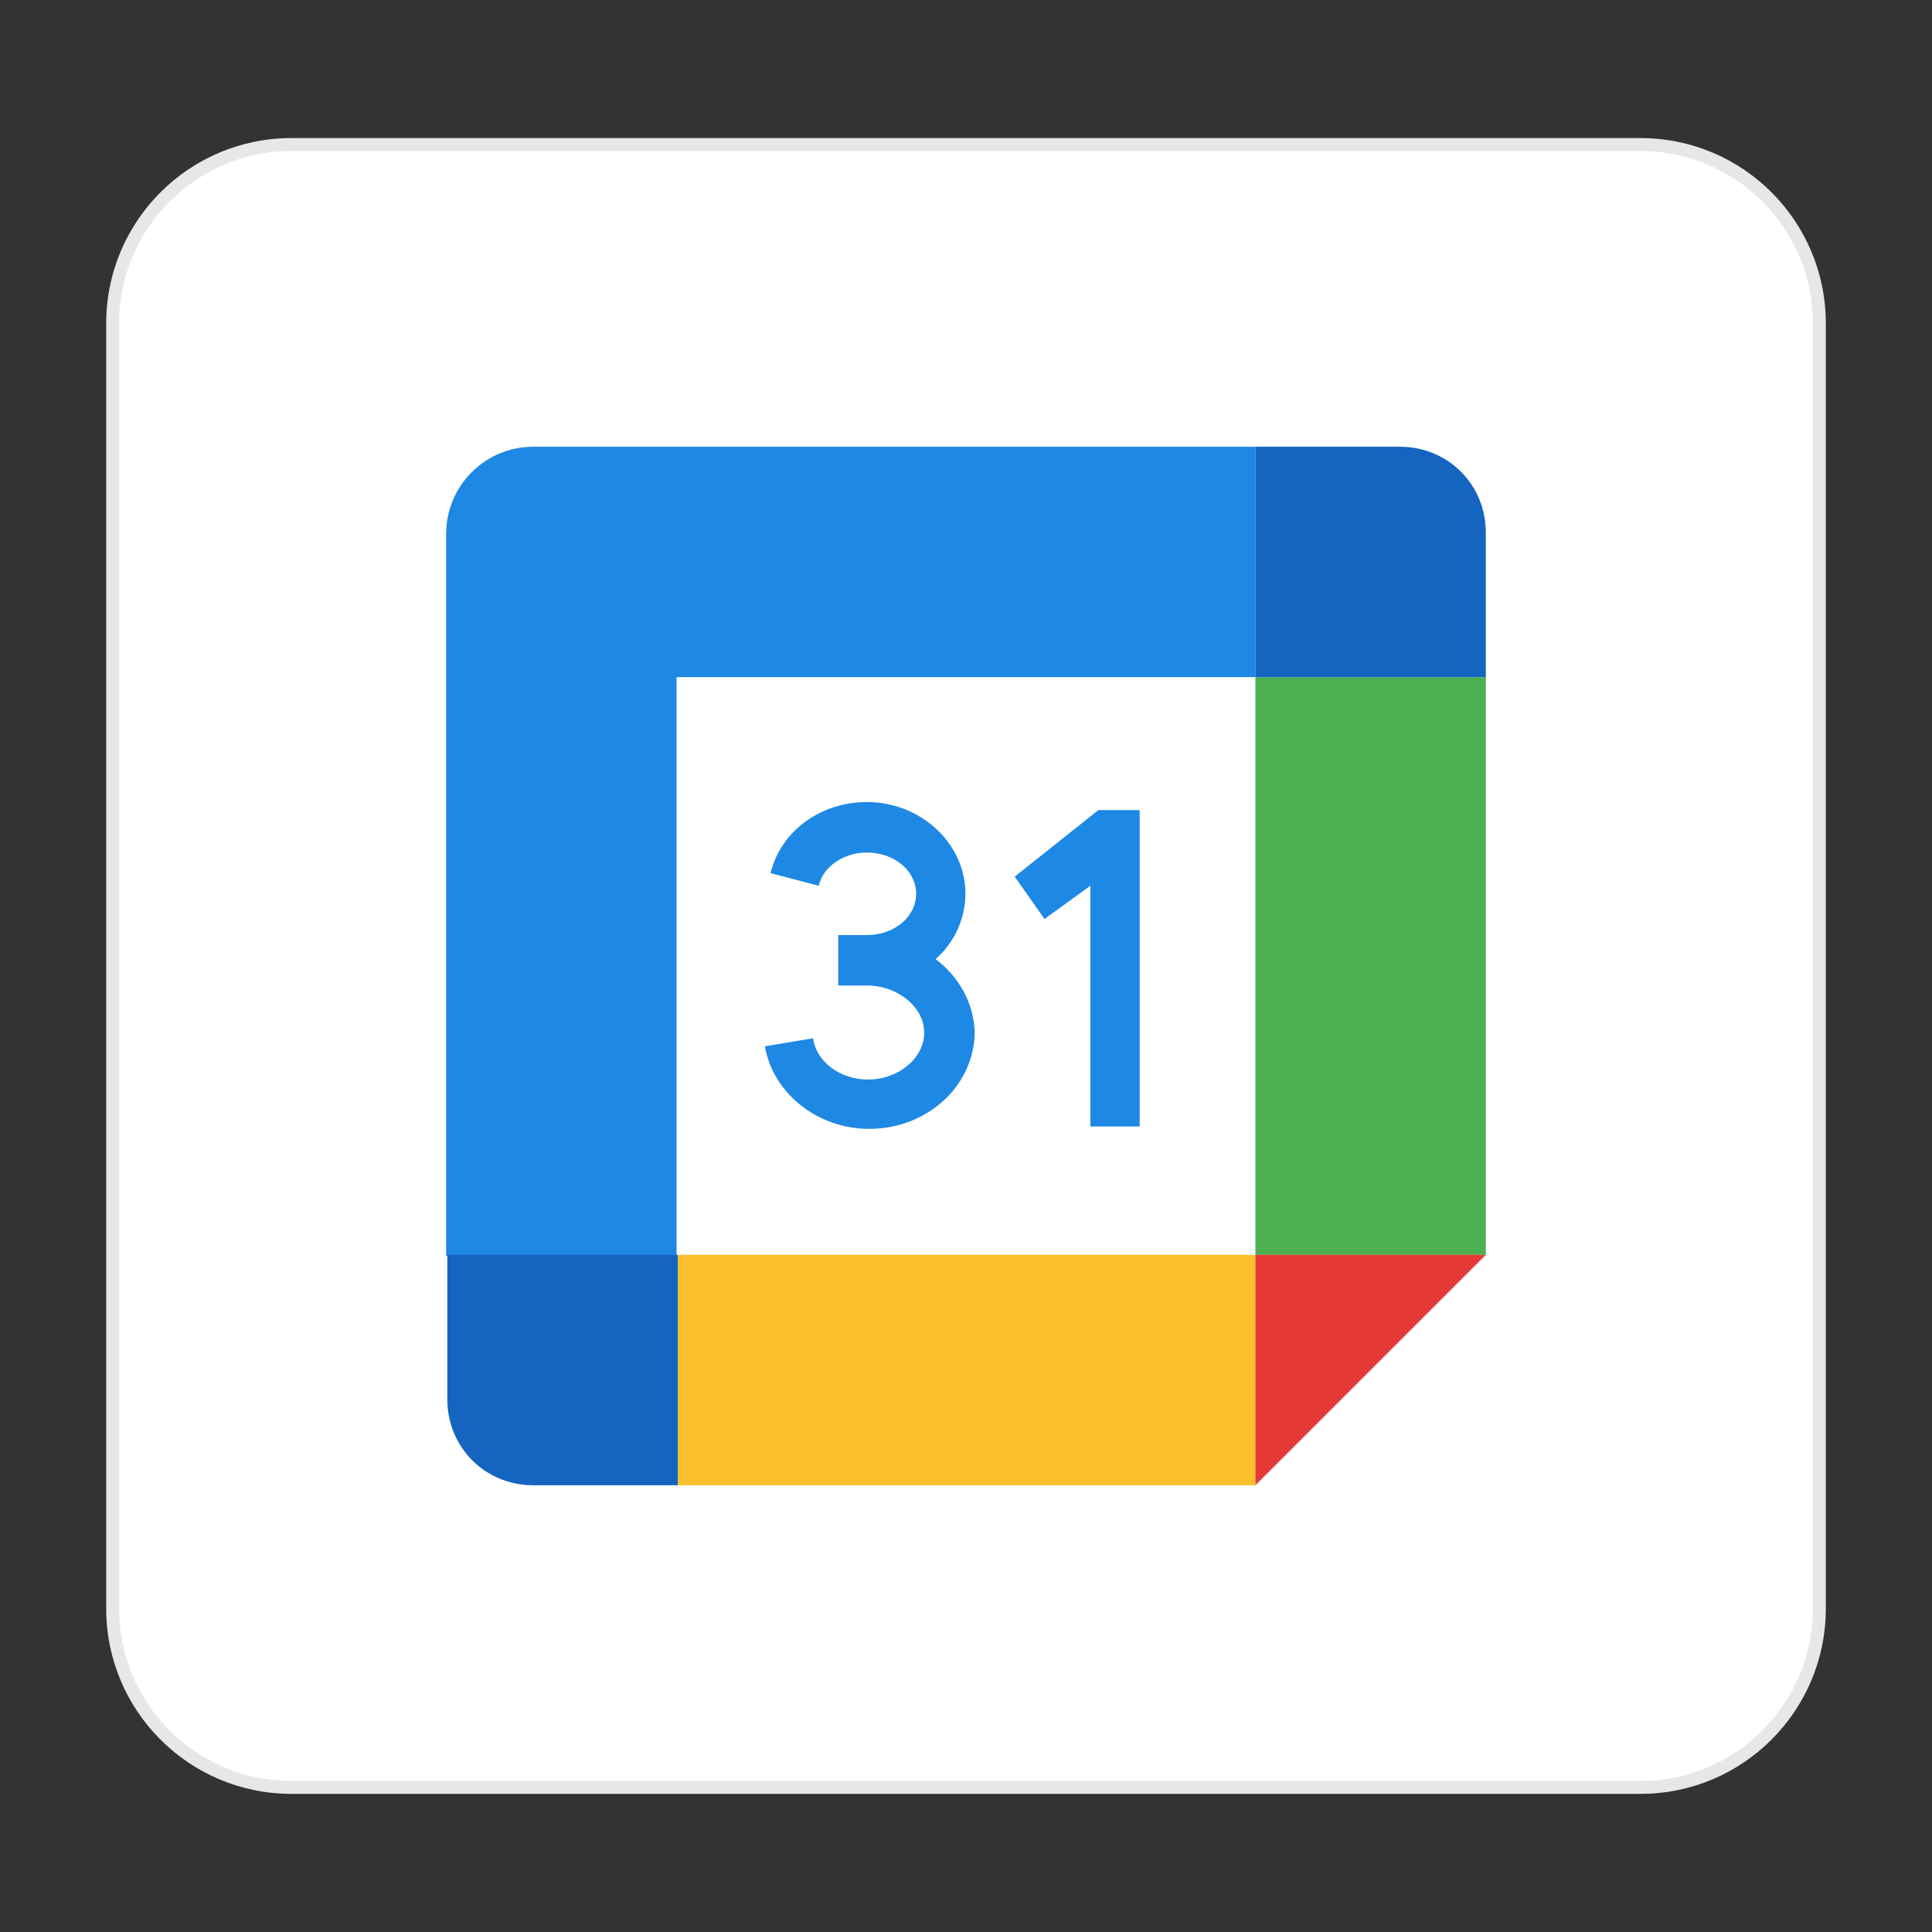
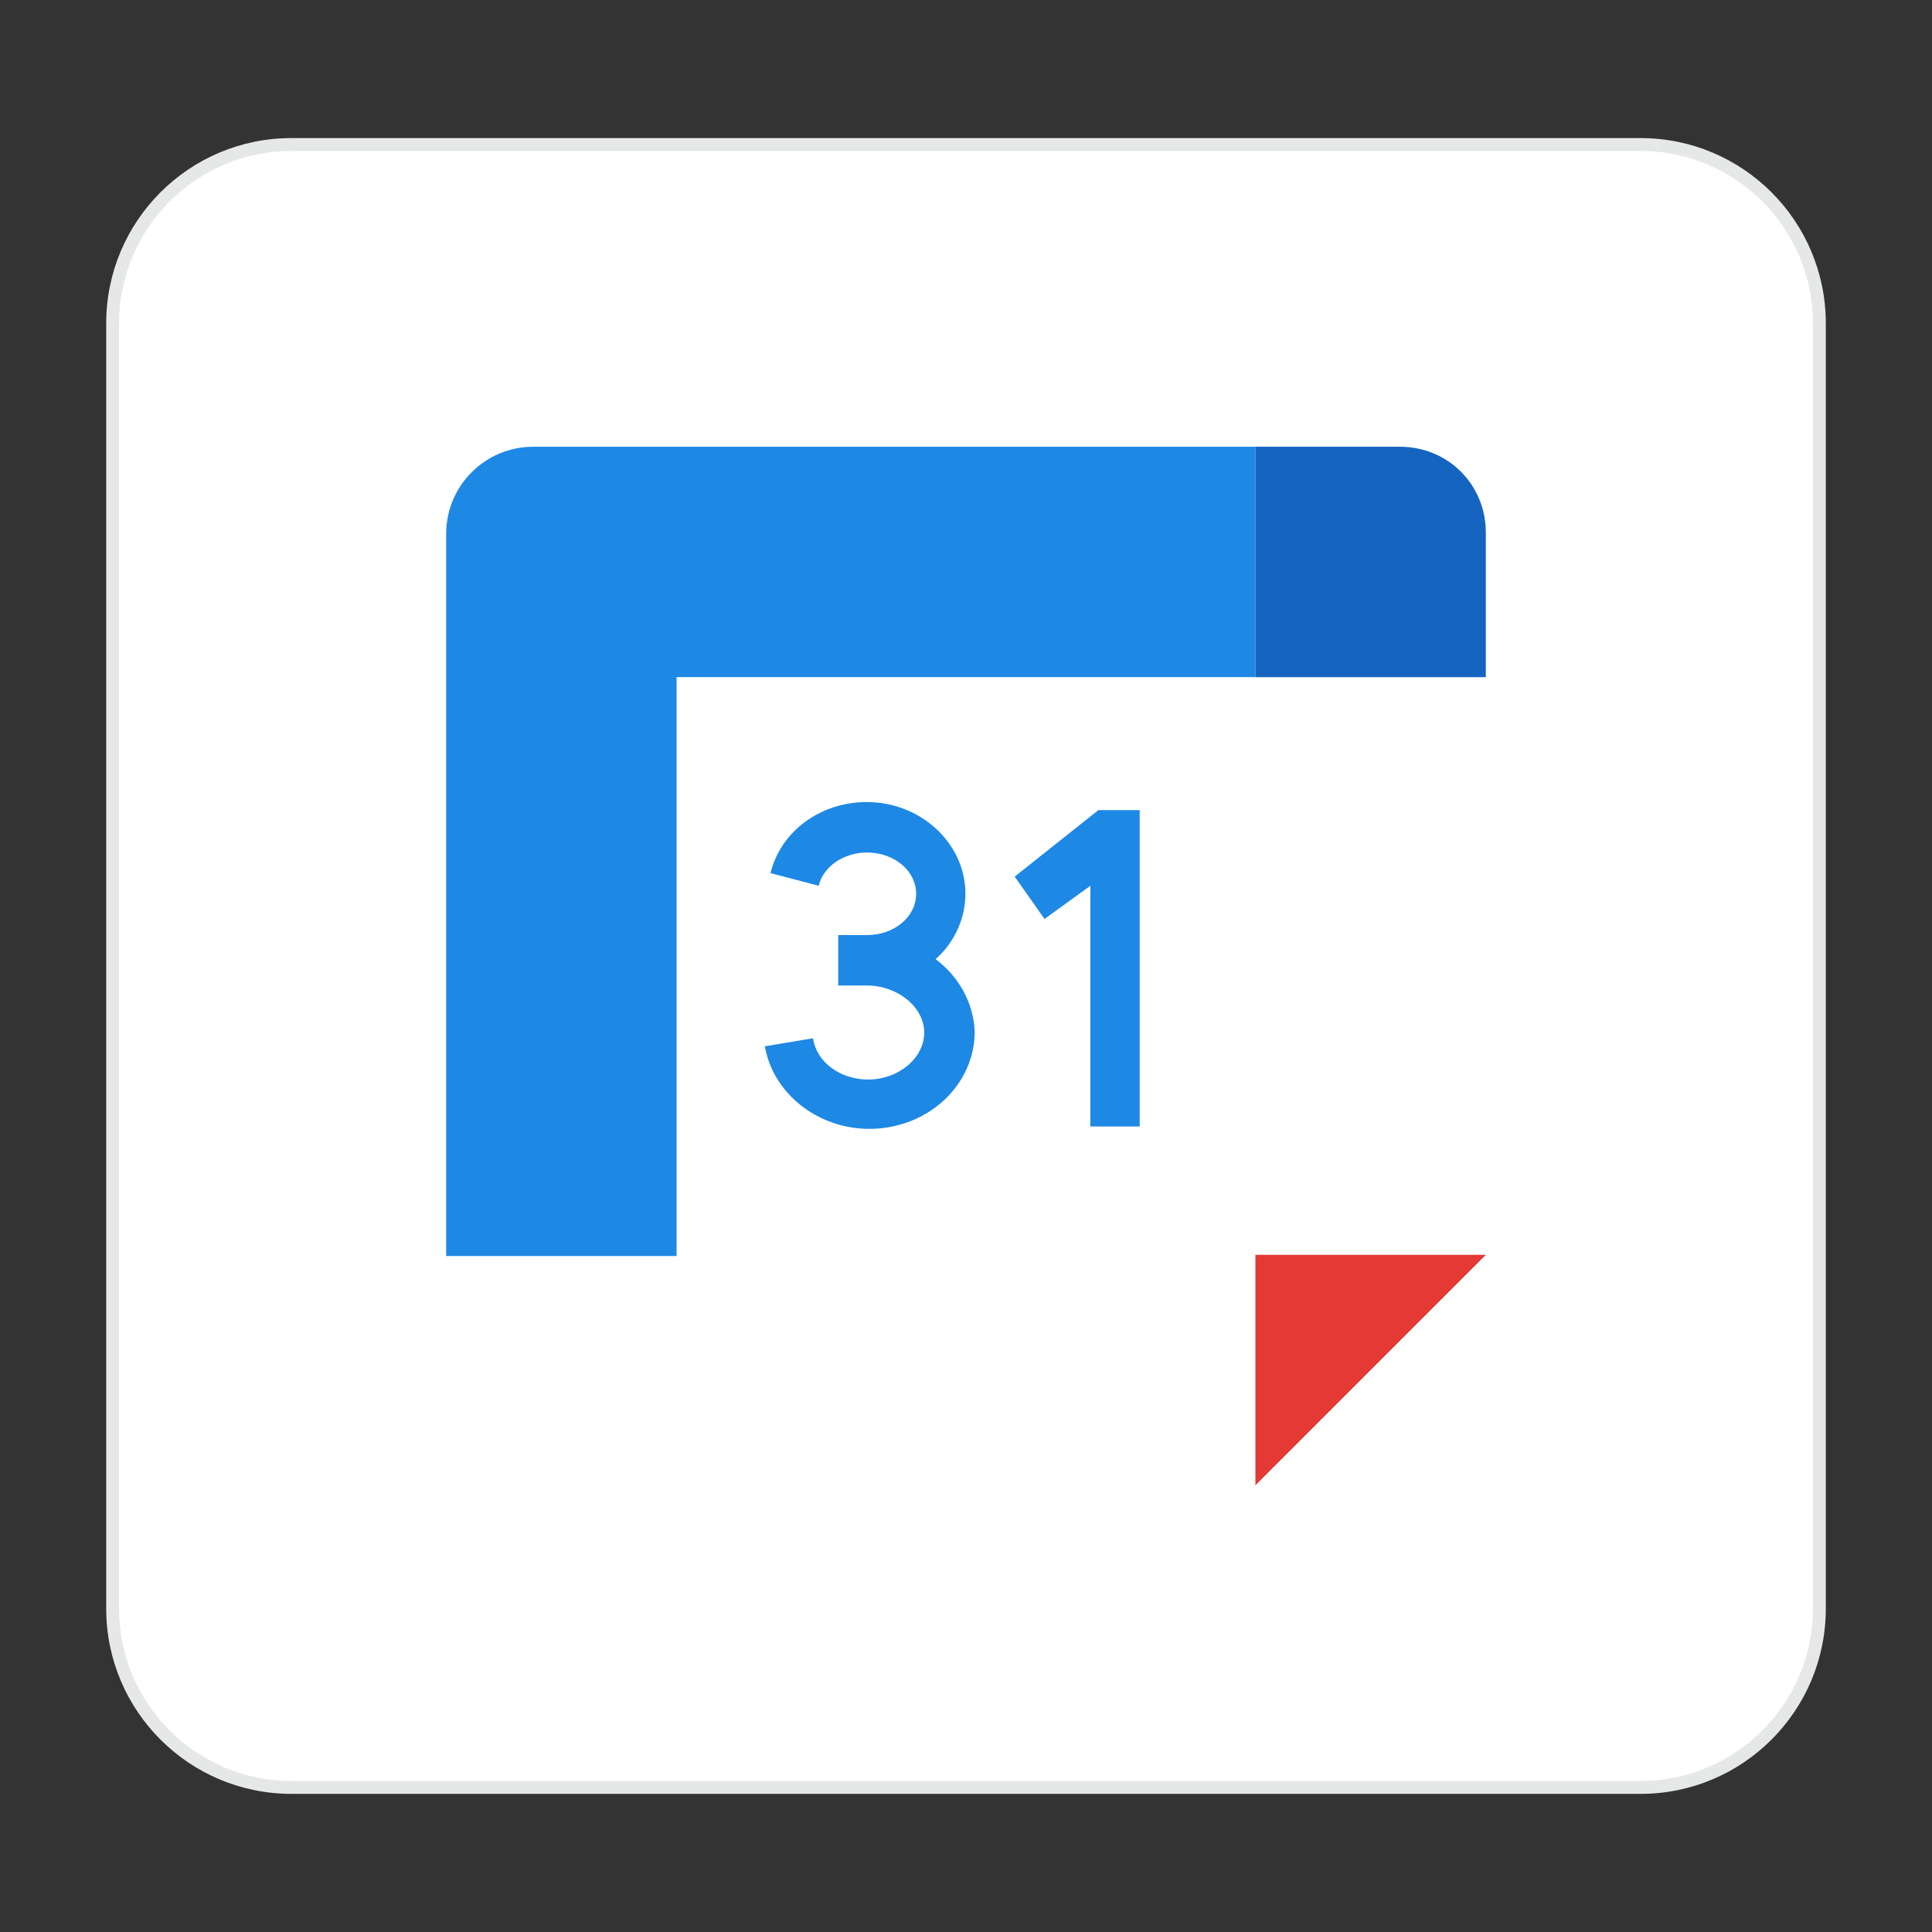
<svg xmlns="http://www.w3.org/2000/svg" id="Layer_1" viewBox="0 0 300 300">
  <rect x="0" y="0" width="300" height="300" fill="#333333" stroke="none" />
  <defs>
    <style>.cls-1{fill:#e6e8e8;}.cls-2{fill:#fbc02d;}.cls-3{fill:#fff;}.cls-4{fill:#e53935;}.cls-5{fill:#1565c0;}.cls-6{fill:#1e88e5;}.cls-7{fill:#4caf50;}</style>
  </defs>
  <rect class="cls-3" x="17.49" y="22.44" width="265.03" height="255.12" rx="27.77" ry="27.77" />
  <path class="cls-1" d="m254.74,23.44c14.76,0,26.77,12.01,26.77,26.77v199.57c0,14.76-12.01,26.77-26.77,26.77H45.26c-14.76,0-26.77-12.01-26.77-26.77V50.21c0-14.76,12.01-26.77,26.77-26.77h209.48m0-2H45.26c-15.89,0-28.77,12.88-28.77,28.77v199.57c0,15.89,12.88,28.77,28.77,28.77h209.48c15.89,0,28.77-12.88,28.77-28.77V50.21c0-15.89-12.88-28.77-28.77-28.77h0Z" />
  <polygon class="cls-6" points="157.56 136.12 162.19 142.7 169.31 137.54 169.31 174.92 176.97 174.92 176.97 125.79 170.56 125.79 157.56 136.12" />
  <path class="cls-6" d="m145.28,148.93c2.85-2.49,4.63-6.23,4.63-10.15,0-7.83-6.94-14.24-15.31-14.24-7.12,0-13.35,4.45-14.95,11.04l7.48,1.96c.71-3.03,3.92-5.16,7.48-5.16,4.27,0,7.65,2.85,7.65,6.41s-3.38,6.41-7.65,6.41h-4.45v7.83h4.45c4.81,0,8.9,3.38,8.9,7.3s-3.92,7.3-8.72,7.3c-4.27,0-8.01-2.67-8.54-6.41l-7.48,1.25c1.25,7.3,8.19,12.82,16.2,12.82,9.08,0,16.38-6.76,16.38-15.13-.18-4.45-2.49-8.54-6.05-11.21Z" />
-   <polygon class="cls-2" points="194.94 230.63 105.24 230.63 105.24 194.85 194.94 194.85 194.94 230.63" />
-   <polygon class="cls-7" points="230.72 194.85 230.72 105.15 194.94 105.15 194.94 194.85 230.72 194.85" />
  <path class="cls-6" d="m194.94,105.15v-35.78h-112.13c-7.48,0-13.53,6.05-13.53,13.53v112.13h35.78v-89.89h89.89Z" />
  <polygon class="cls-4" points="194.94 194.85 194.94 230.63 230.72 194.85 194.94 194.85" />
  <path class="cls-5" d="m217.37,69.37h-22.43v35.78h35.78v-22.43c0-7.48-5.87-13.35-13.35-13.35Z" />
-   <path class="cls-5" d="m82.81,230.63h22.43v-35.78h-35.78v22.43c0,7.48,5.87,13.35,13.35,13.35Z" />
</svg>